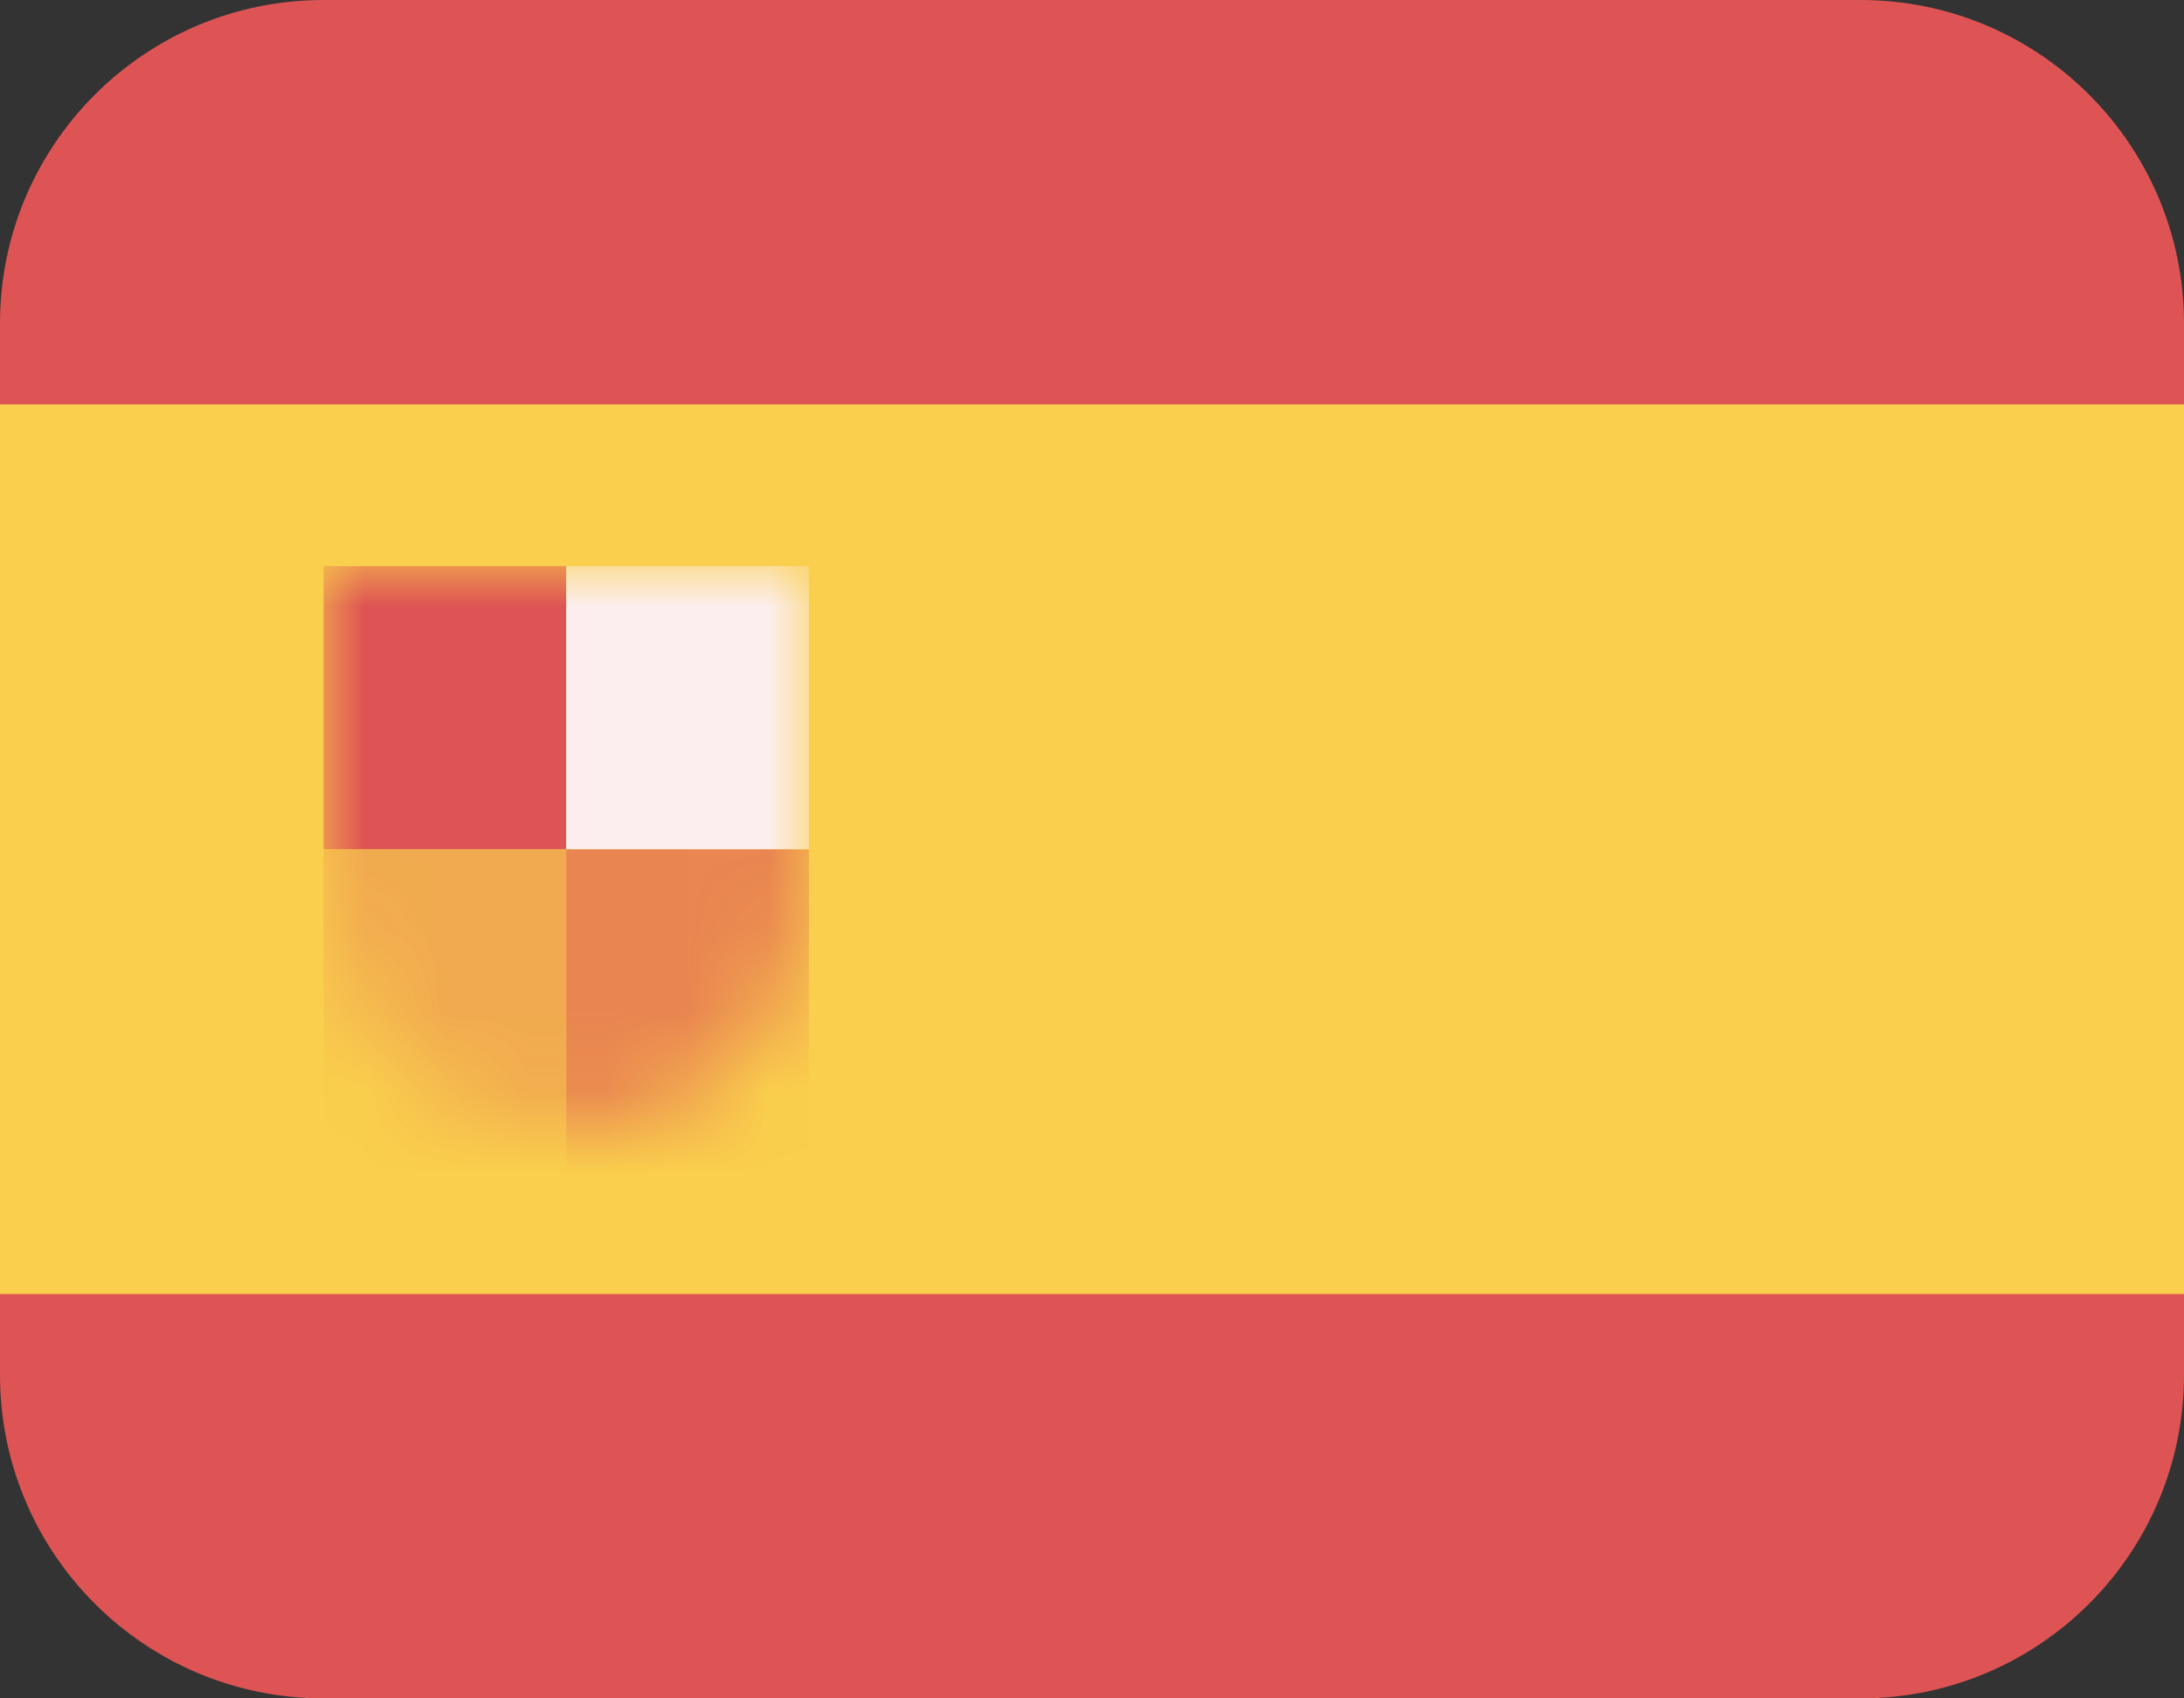
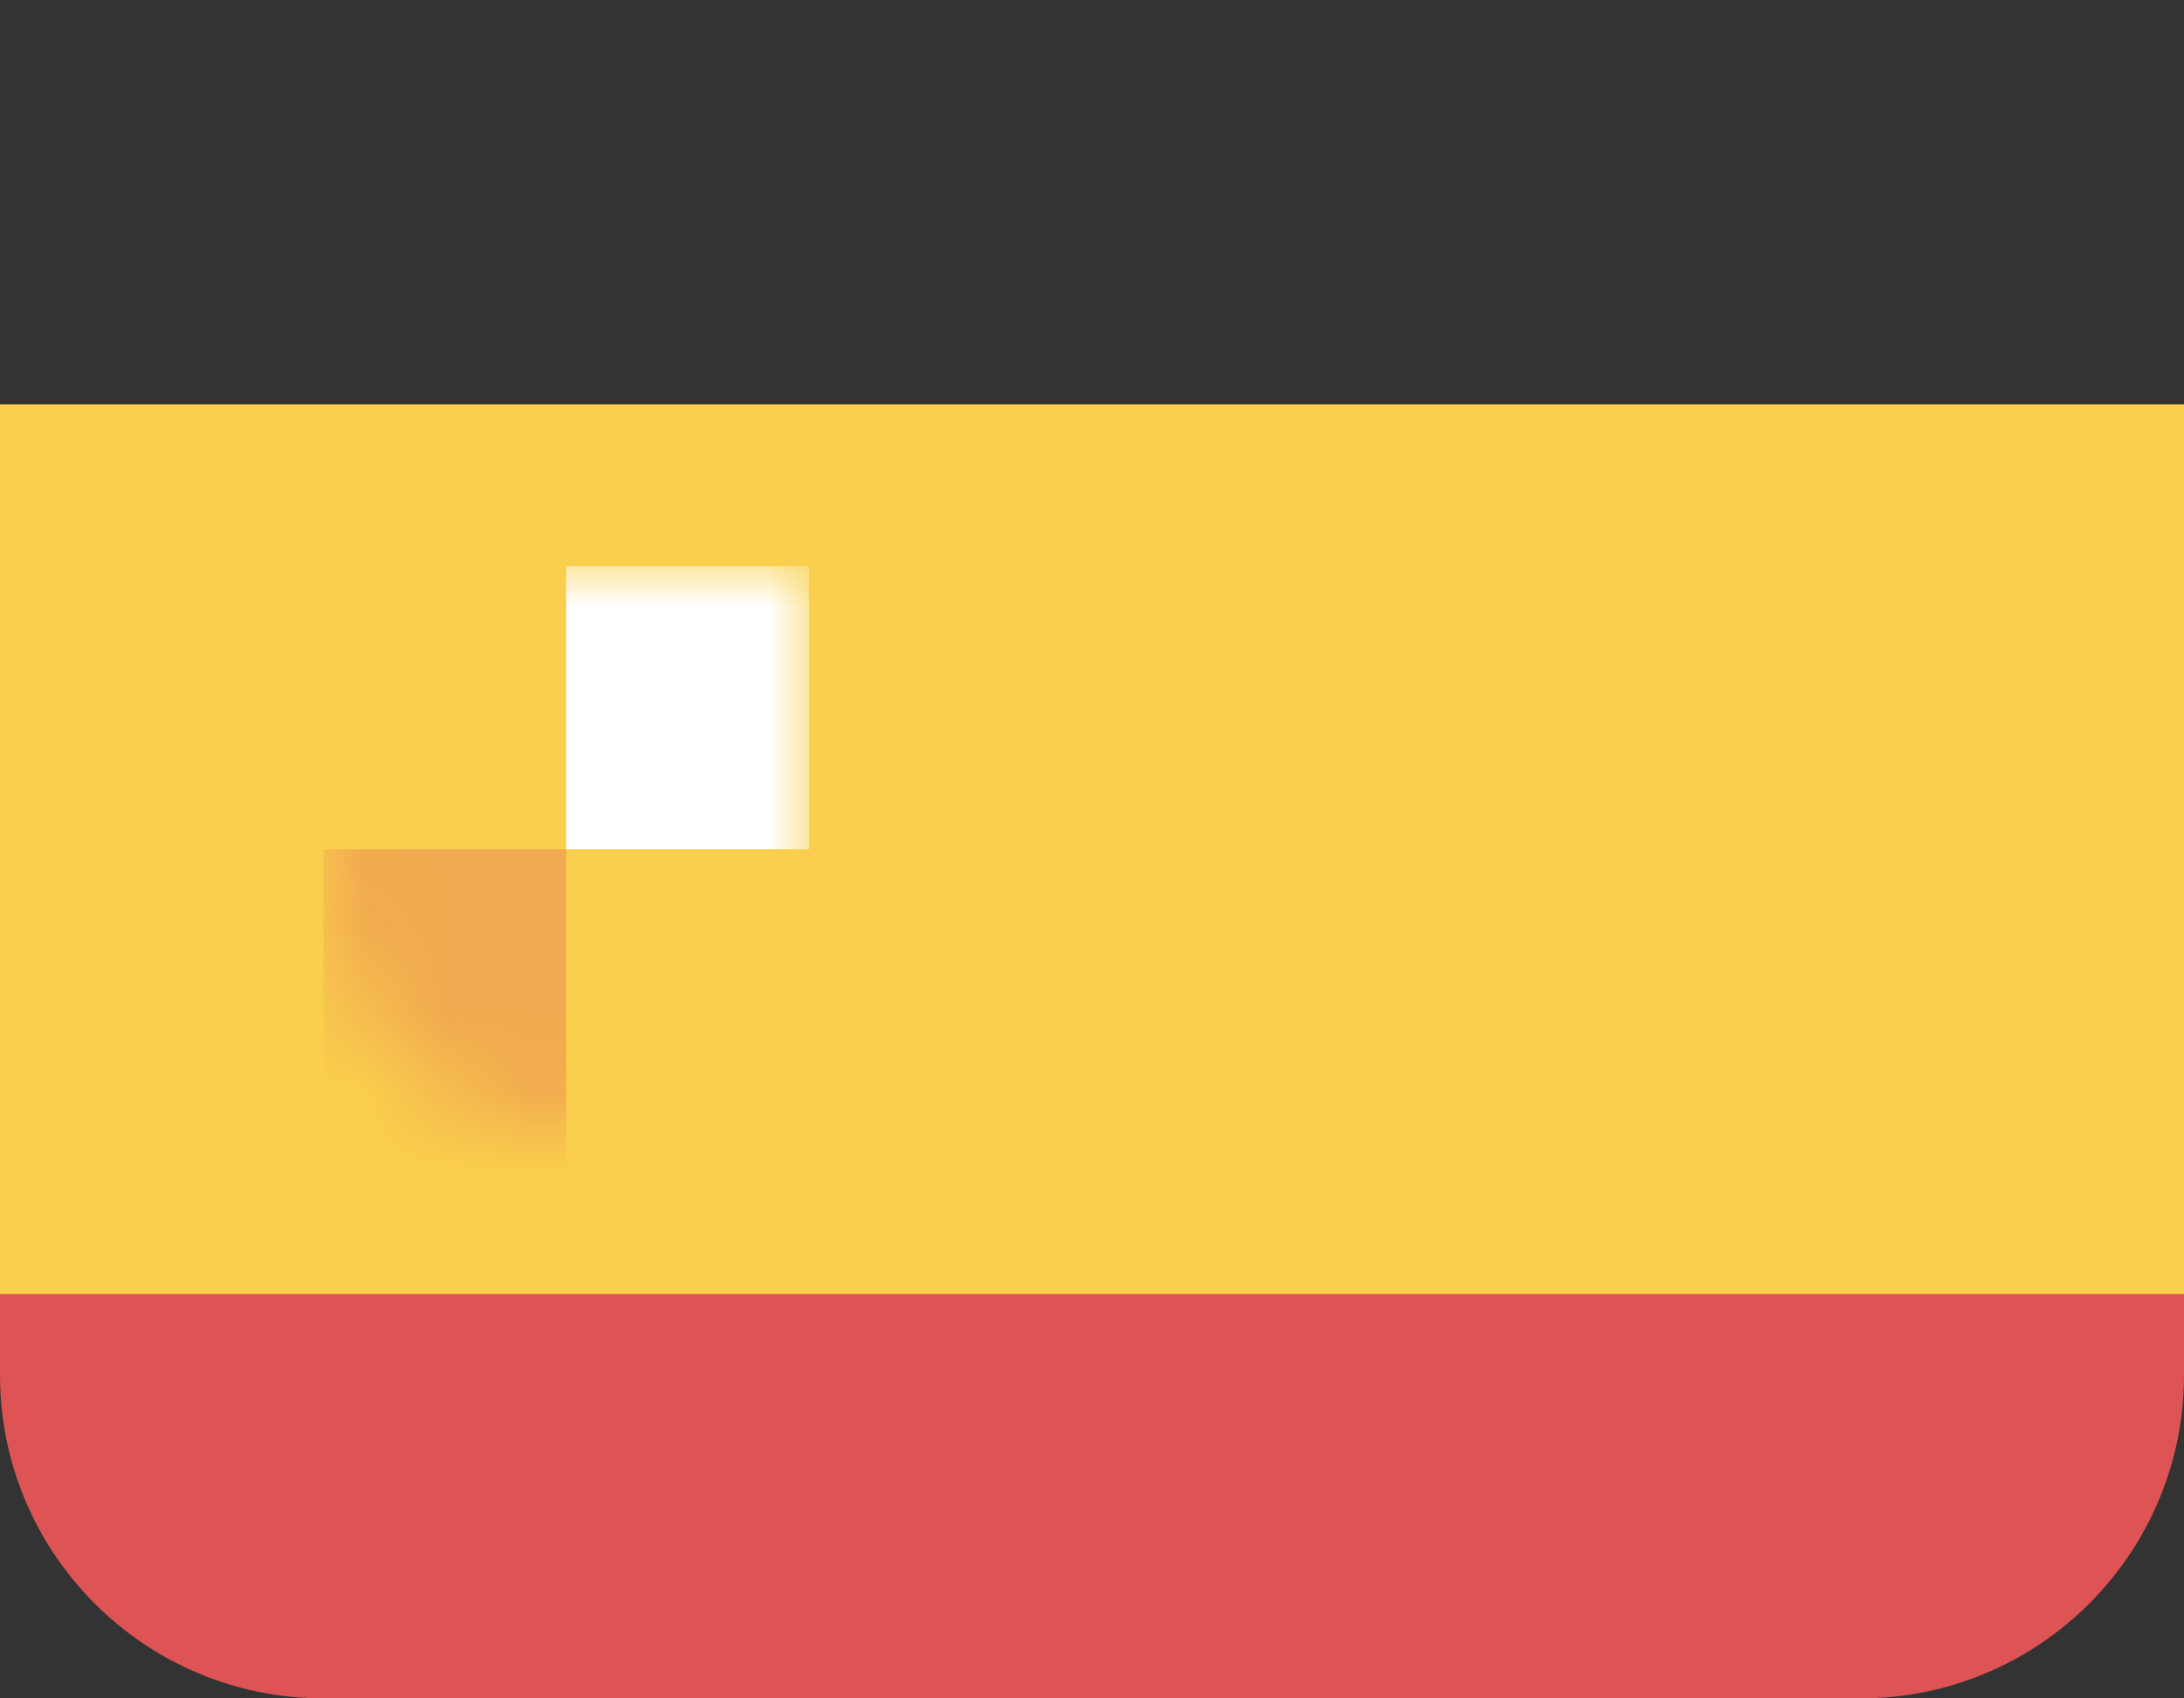
<svg xmlns="http://www.w3.org/2000/svg" width="27" height="21" viewBox="0 0 27 21" fill="none">
  <rect x="0" y="0" width="27" height="21" fill="#333333" stroke="none" />
  <path d="M0 14H27V17C27 19.209 25.209 21 23 21H4C1.791 21 0 19.209 0 17V14Z" fill="#DE5454" />
-   <path d="M0 4C0 1.791 1.791 0 4 0H23C25.209 0 27 1.791 27 4V7H0V4Z" fill="#DE5454" />
  <rect y="5" width="27" height="11" fill="#FACF4D" />
  <mask id="mask0" mask-type="alpha" maskUnits="userSpaceOnUse" x="4" y="7" width="6" height="7">
-     <path d="M4 7H10V11C10 12.657 8.657 14 7 14V14C5.343 14 4 12.657 4 11V7Z" fill="#C4C4C4" />
+     <path d="M4 7H10V11C10 12.657 8.657 14 7 14V14C5.343 14 4 12.657 4 11Z" fill="#C4C4C4" />
  </mask>
  <g mask="url(#mask0)">
-     <rect x="4" y="7" width="3" height="3.5" fill="#DE5454" />
-     <rect x="7" y="10.5" width="3" height="4" fill="#DE5454" fill-opacity="0.6" />
    <rect x="4" y="10.5" width="3" height="4" fill="#DE5454" fill-opacity="0.3" />
    <rect x="7" y="7" width="3" height="3.5" fill="white" />
-     <rect x="7" y="7" width="3" height="3.5" fill="#DE5454" fill-opacity="0.1" />
  </g>
</svg>